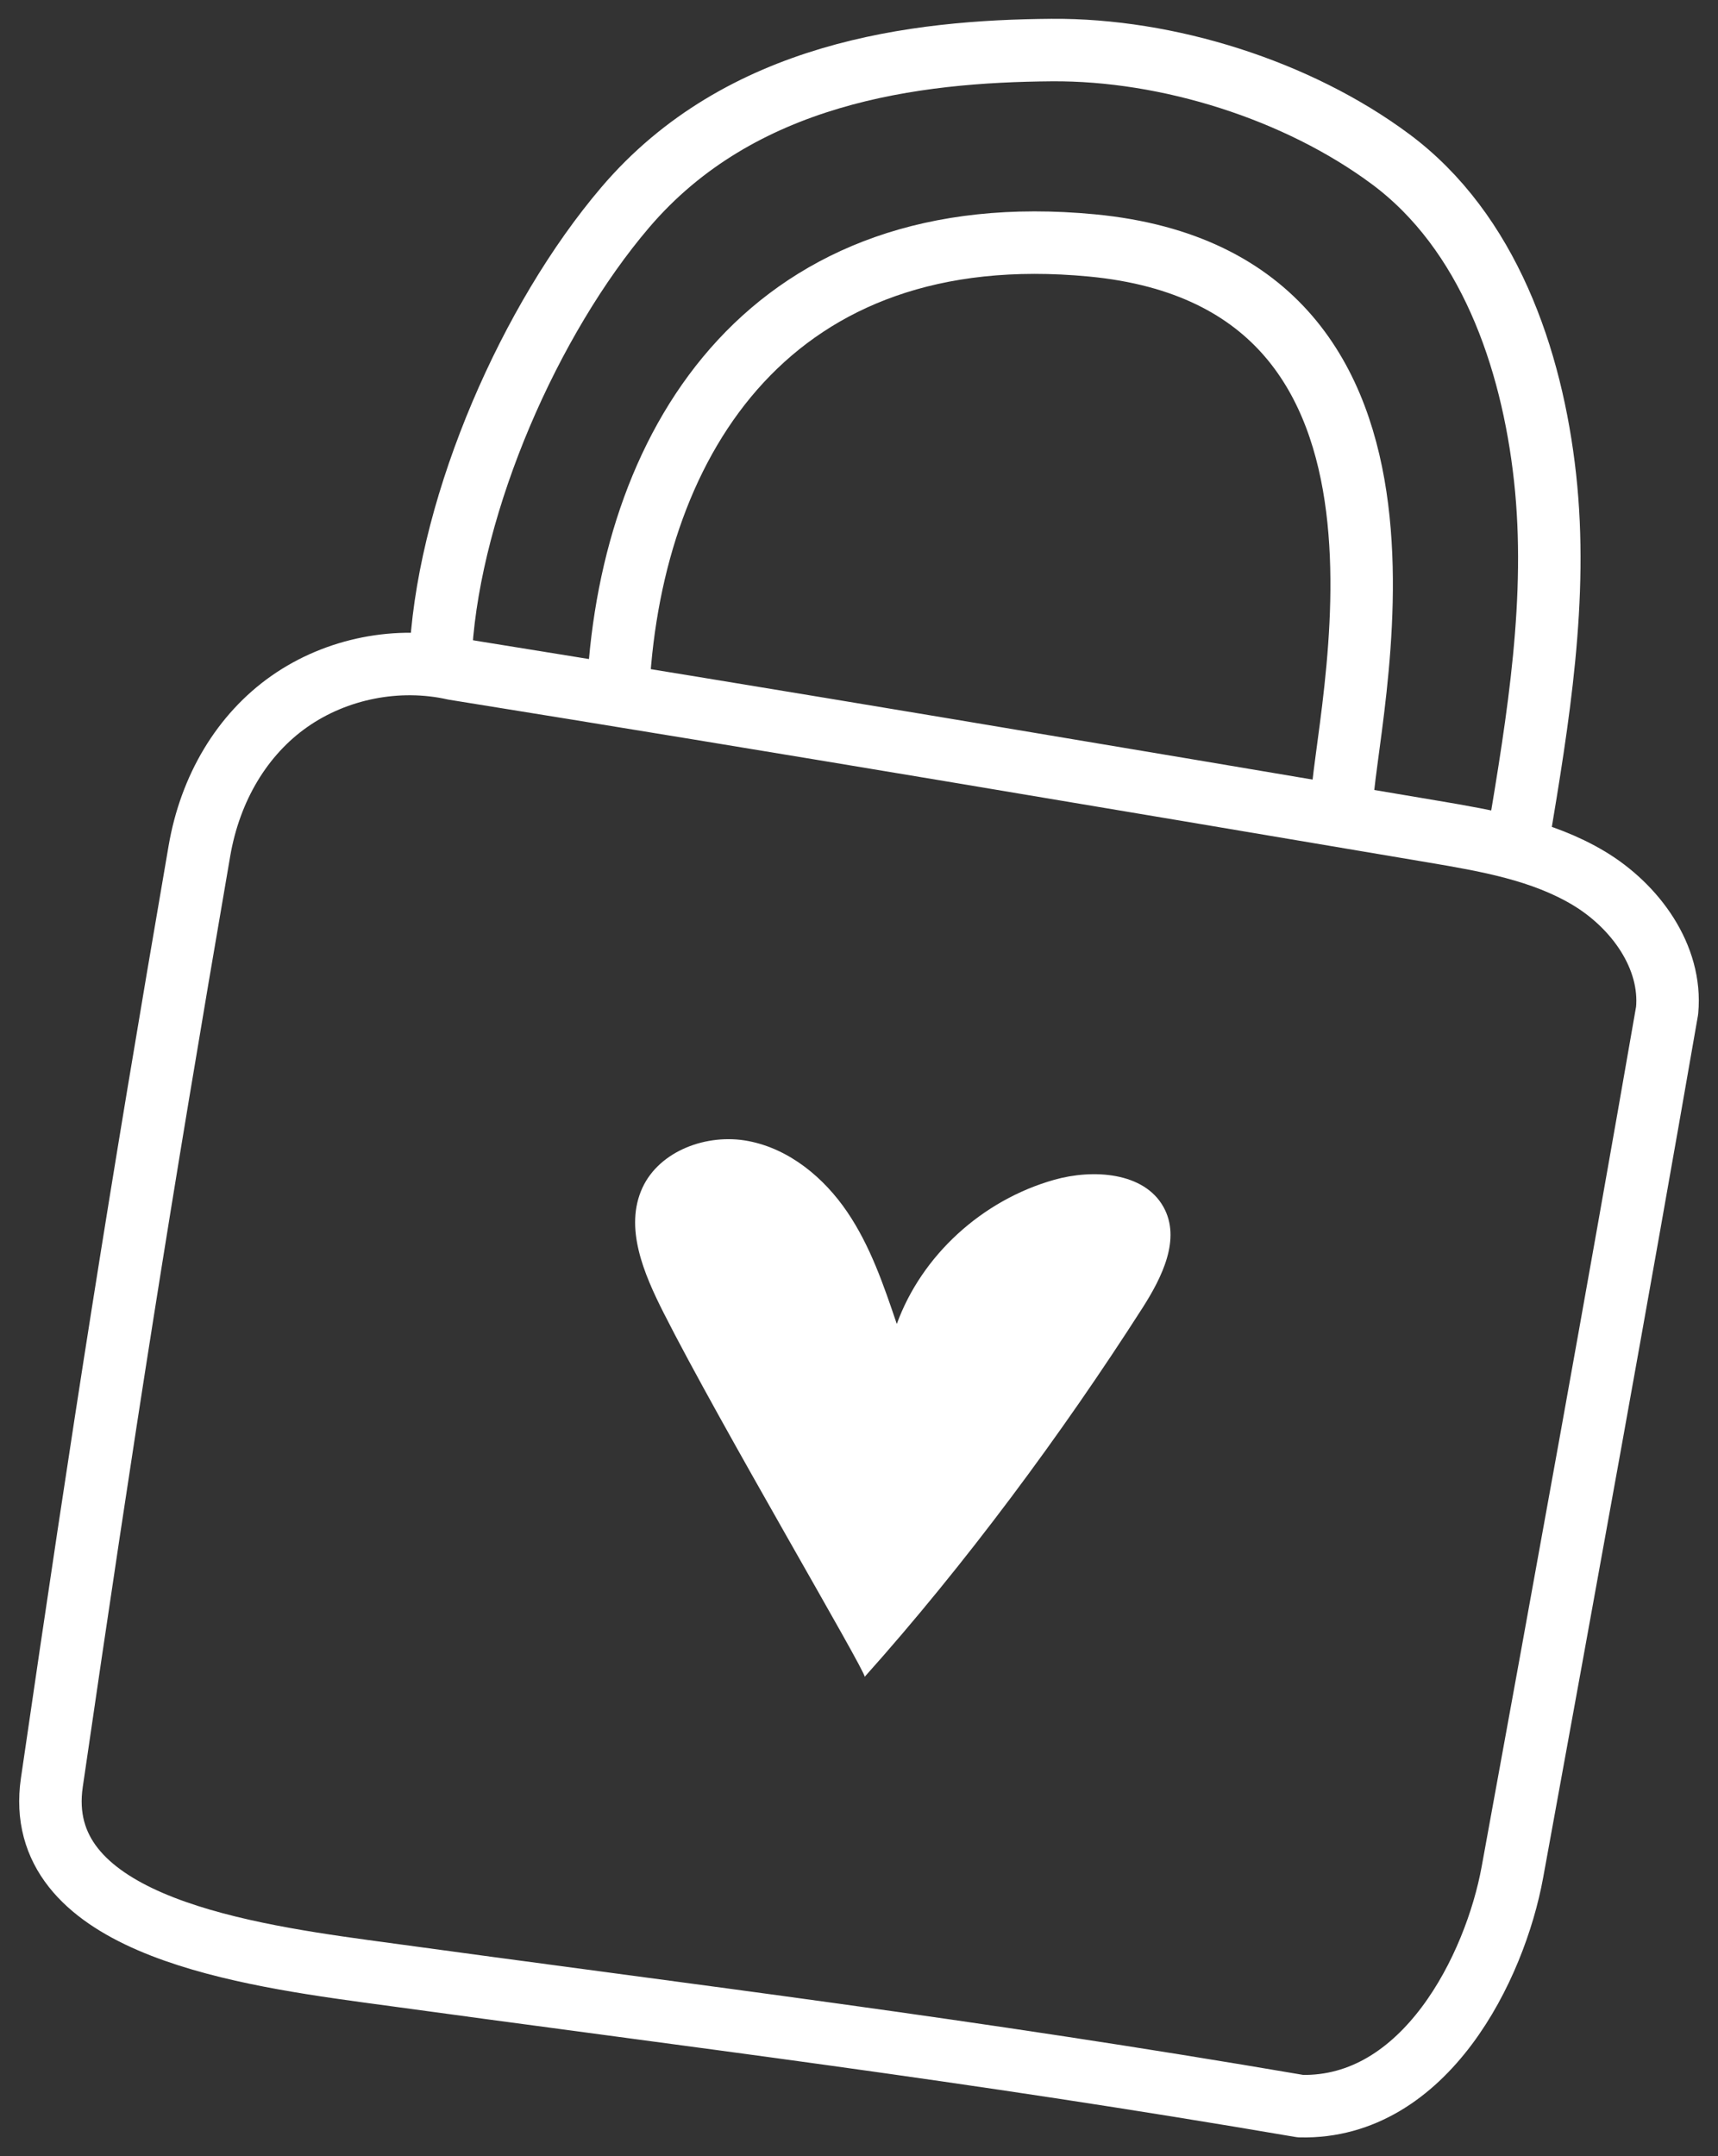
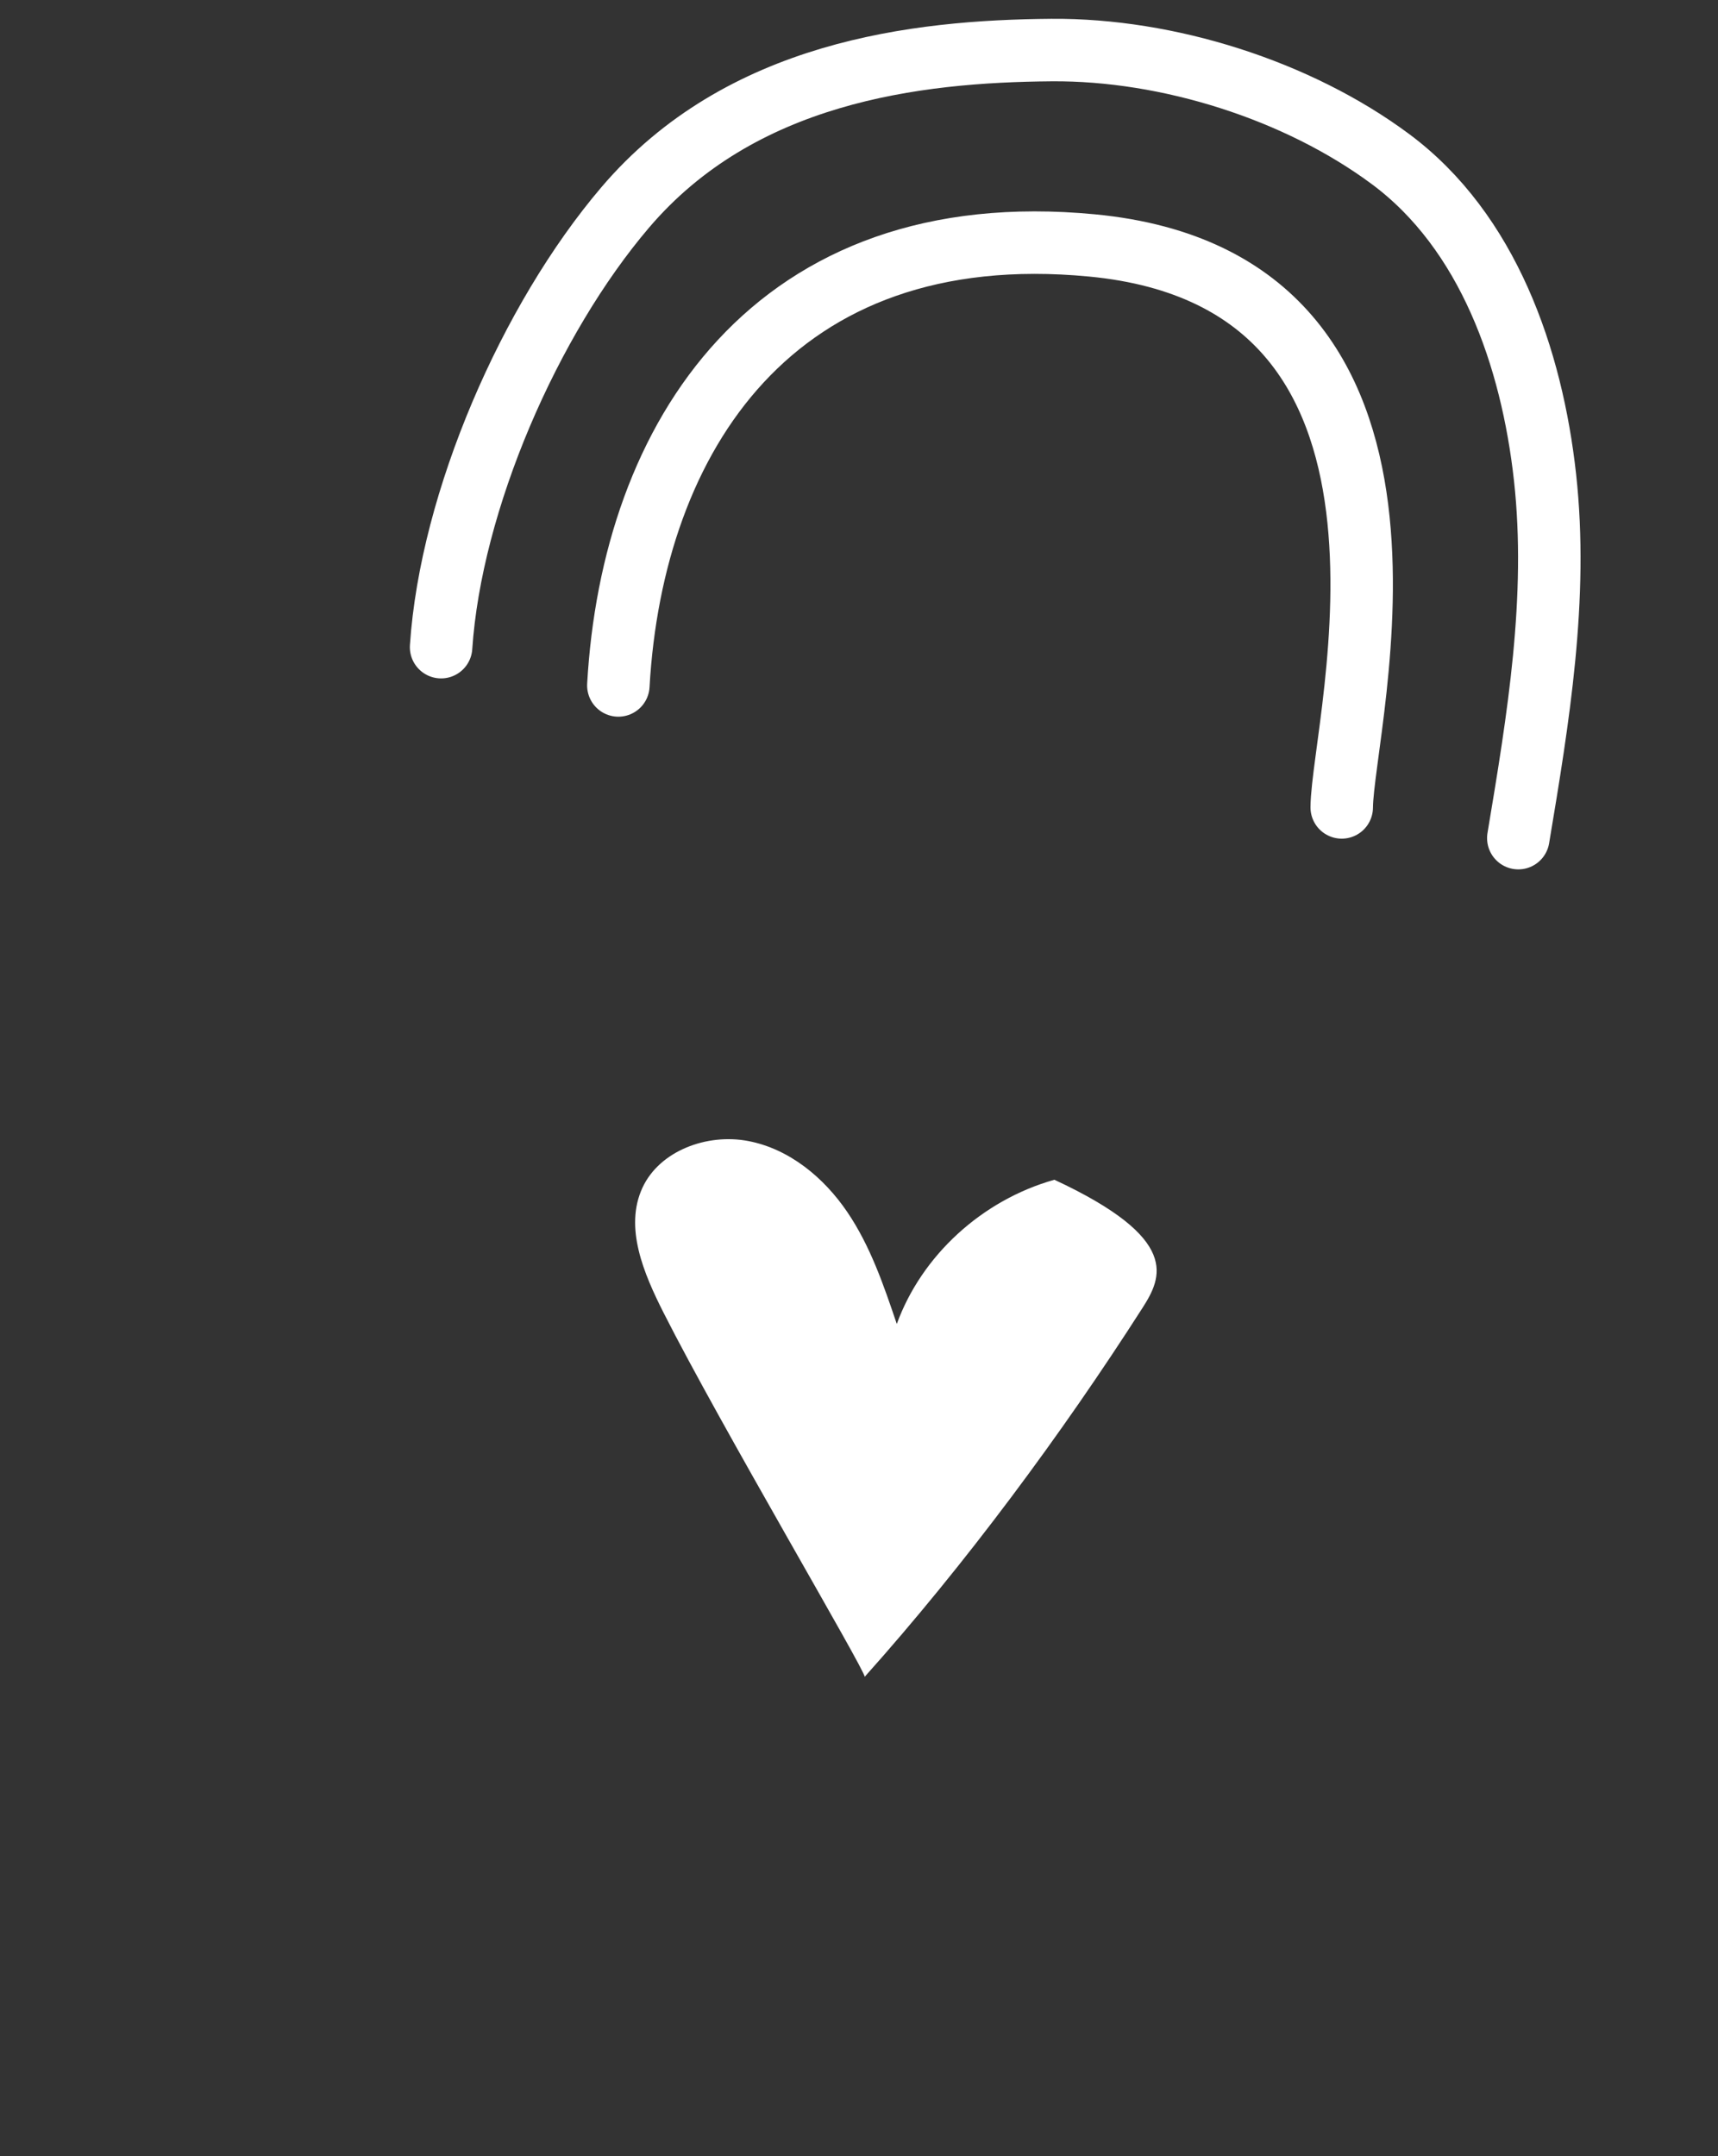
<svg xmlns="http://www.w3.org/2000/svg" width="55" height="69" viewBox="0 0 55 69" fill="none">
  <rect x="0" y="0" width="55" height="69" fill="#333333" stroke="none" />
  <g id="Group 114">
-     <path id="Vector" d="M6.384 27.229C4.436 38.54 3.345 45.485 1.66 57.04C1.016 61.452 7.365 62.484 11.672 63.075C22.619 64.577 30.858 65.555 41.636 67.397C45.627 67.485 47.862 62.955 48.418 59.91C50.084 50.788 51.749 41.665 53.371 32.337C53.532 30.617 52.351 28.993 50.86 28.101C49.368 27.209 47.606 26.903 45.889 26.613C35.446 24.85 25.003 23.086 14.542 21.405C12.741 21.001 10.774 21.388 9.265 22.445C7.756 23.502 6.731 25.211 6.384 27.229Z" stroke="white" stroke-width="2" stroke-linecap="round" stroke-linejoin="round" />
    <path id="Vector_2" d="M14.121 20.709C14.434 16.025 16.959 10.226 20.012 6.642C23.705 2.306 29.296 1.635 33.668 1.602C37.386 1.574 41.543 2.883 44.518 5.093C47.637 7.41 49.042 11.443 49.464 15.287C49.886 19.132 49.245 23.005 48.607 26.82" stroke="white" stroke-width="2" stroke-linecap="round" stroke-linejoin="round" />
-     <path id="Vector_3" d="M21.248 42.016C20.609 40.754 19.978 39.278 20.568 38.006C21.115 36.826 22.633 36.26 23.954 36.513C25.276 36.765 26.382 37.691 27.123 38.782C27.864 39.873 28.291 41.129 28.71 42.367C29.508 40.172 31.442 38.403 33.755 37.752C34.999 37.402 36.624 37.51 37.245 38.619C37.819 39.643 37.2 40.878 36.572 41.859C33.99 45.891 30.889 50.075 27.682 53.658C27.716 53.482 23.042 45.564 21.248 42.016Z" fill="white" />
+     <path id="Vector_3" d="M21.248 42.016C20.609 40.754 19.978 39.278 20.568 38.006C21.115 36.826 22.633 36.26 23.954 36.513C25.276 36.765 26.382 37.691 27.123 38.782C27.864 39.873 28.291 41.129 28.71 42.367C29.508 40.172 31.442 38.403 33.755 37.752C37.819 39.643 37.2 40.878 36.572 41.859C33.99 45.891 30.889 50.075 27.682 53.658C27.716 53.482 23.042 45.564 21.248 42.016Z" fill="white" />
    <path id="Vector_4" d="M19.796 21.934C20.244 14.007 24.752 6.878 34.961 7.854C46.913 8.997 42.976 23.115 42.954 25.837" stroke="white" stroke-width="2" stroke-linecap="round" stroke-linejoin="round" />
  </g>
</svg>